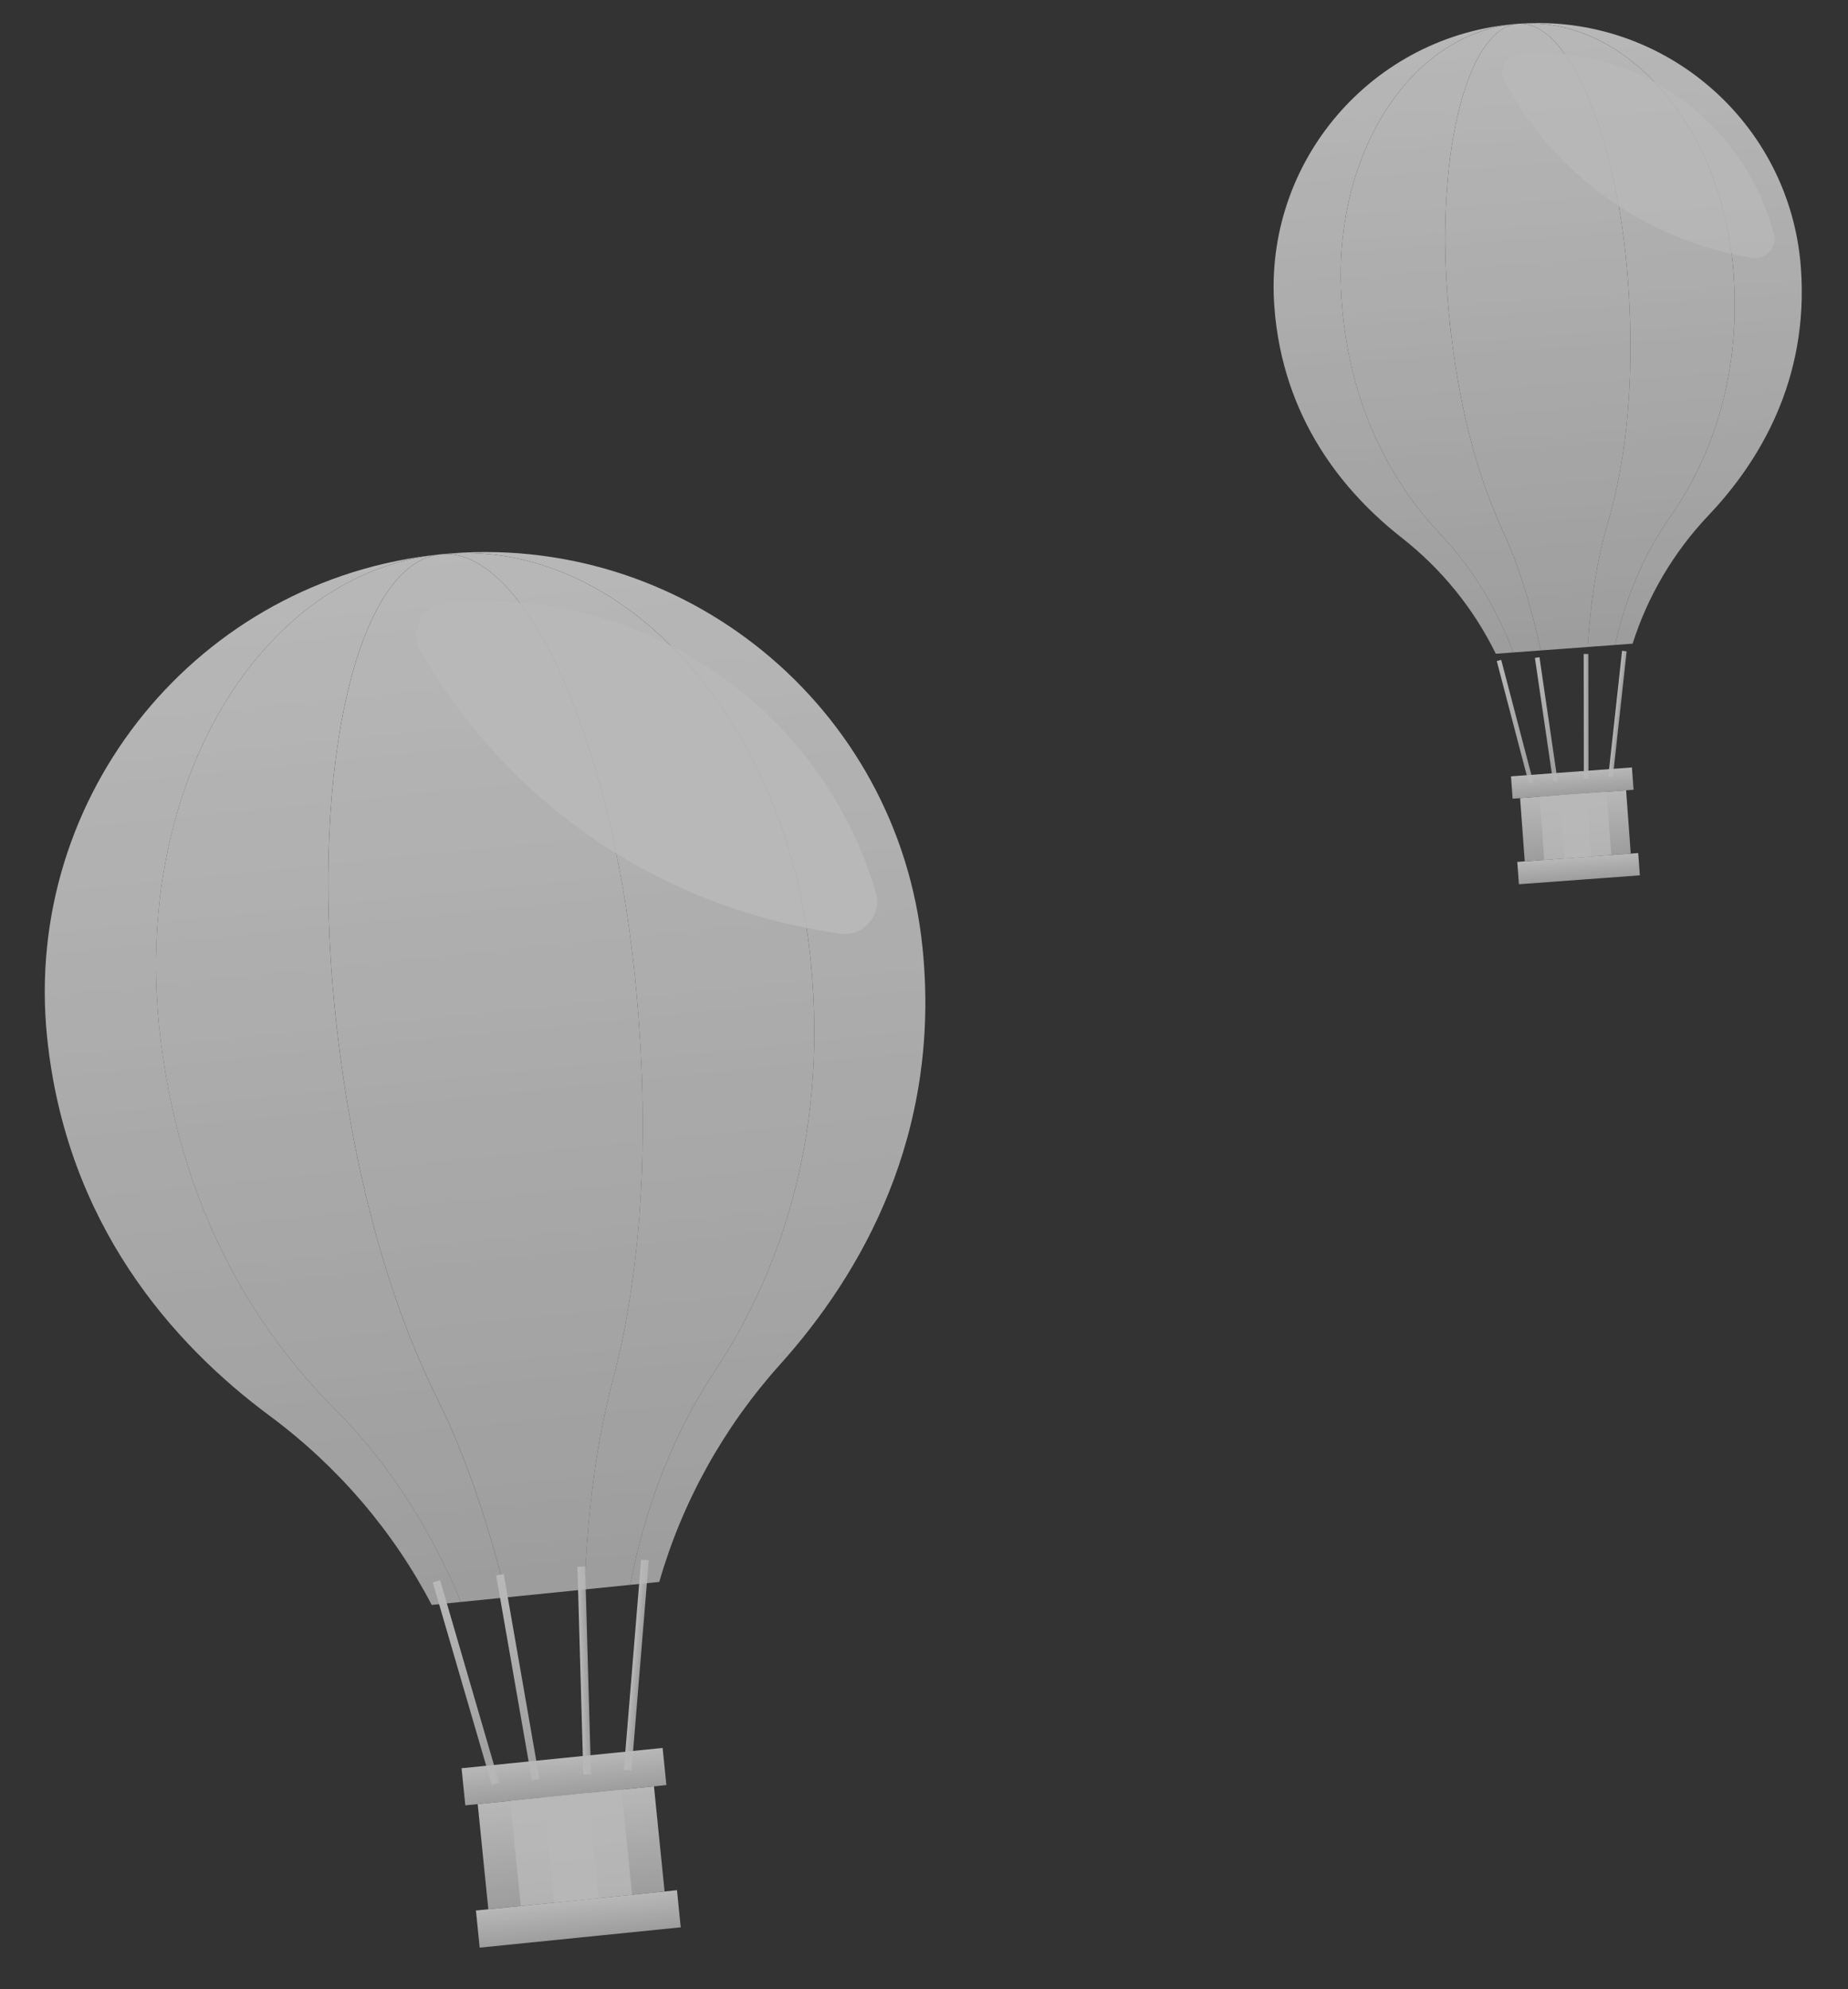
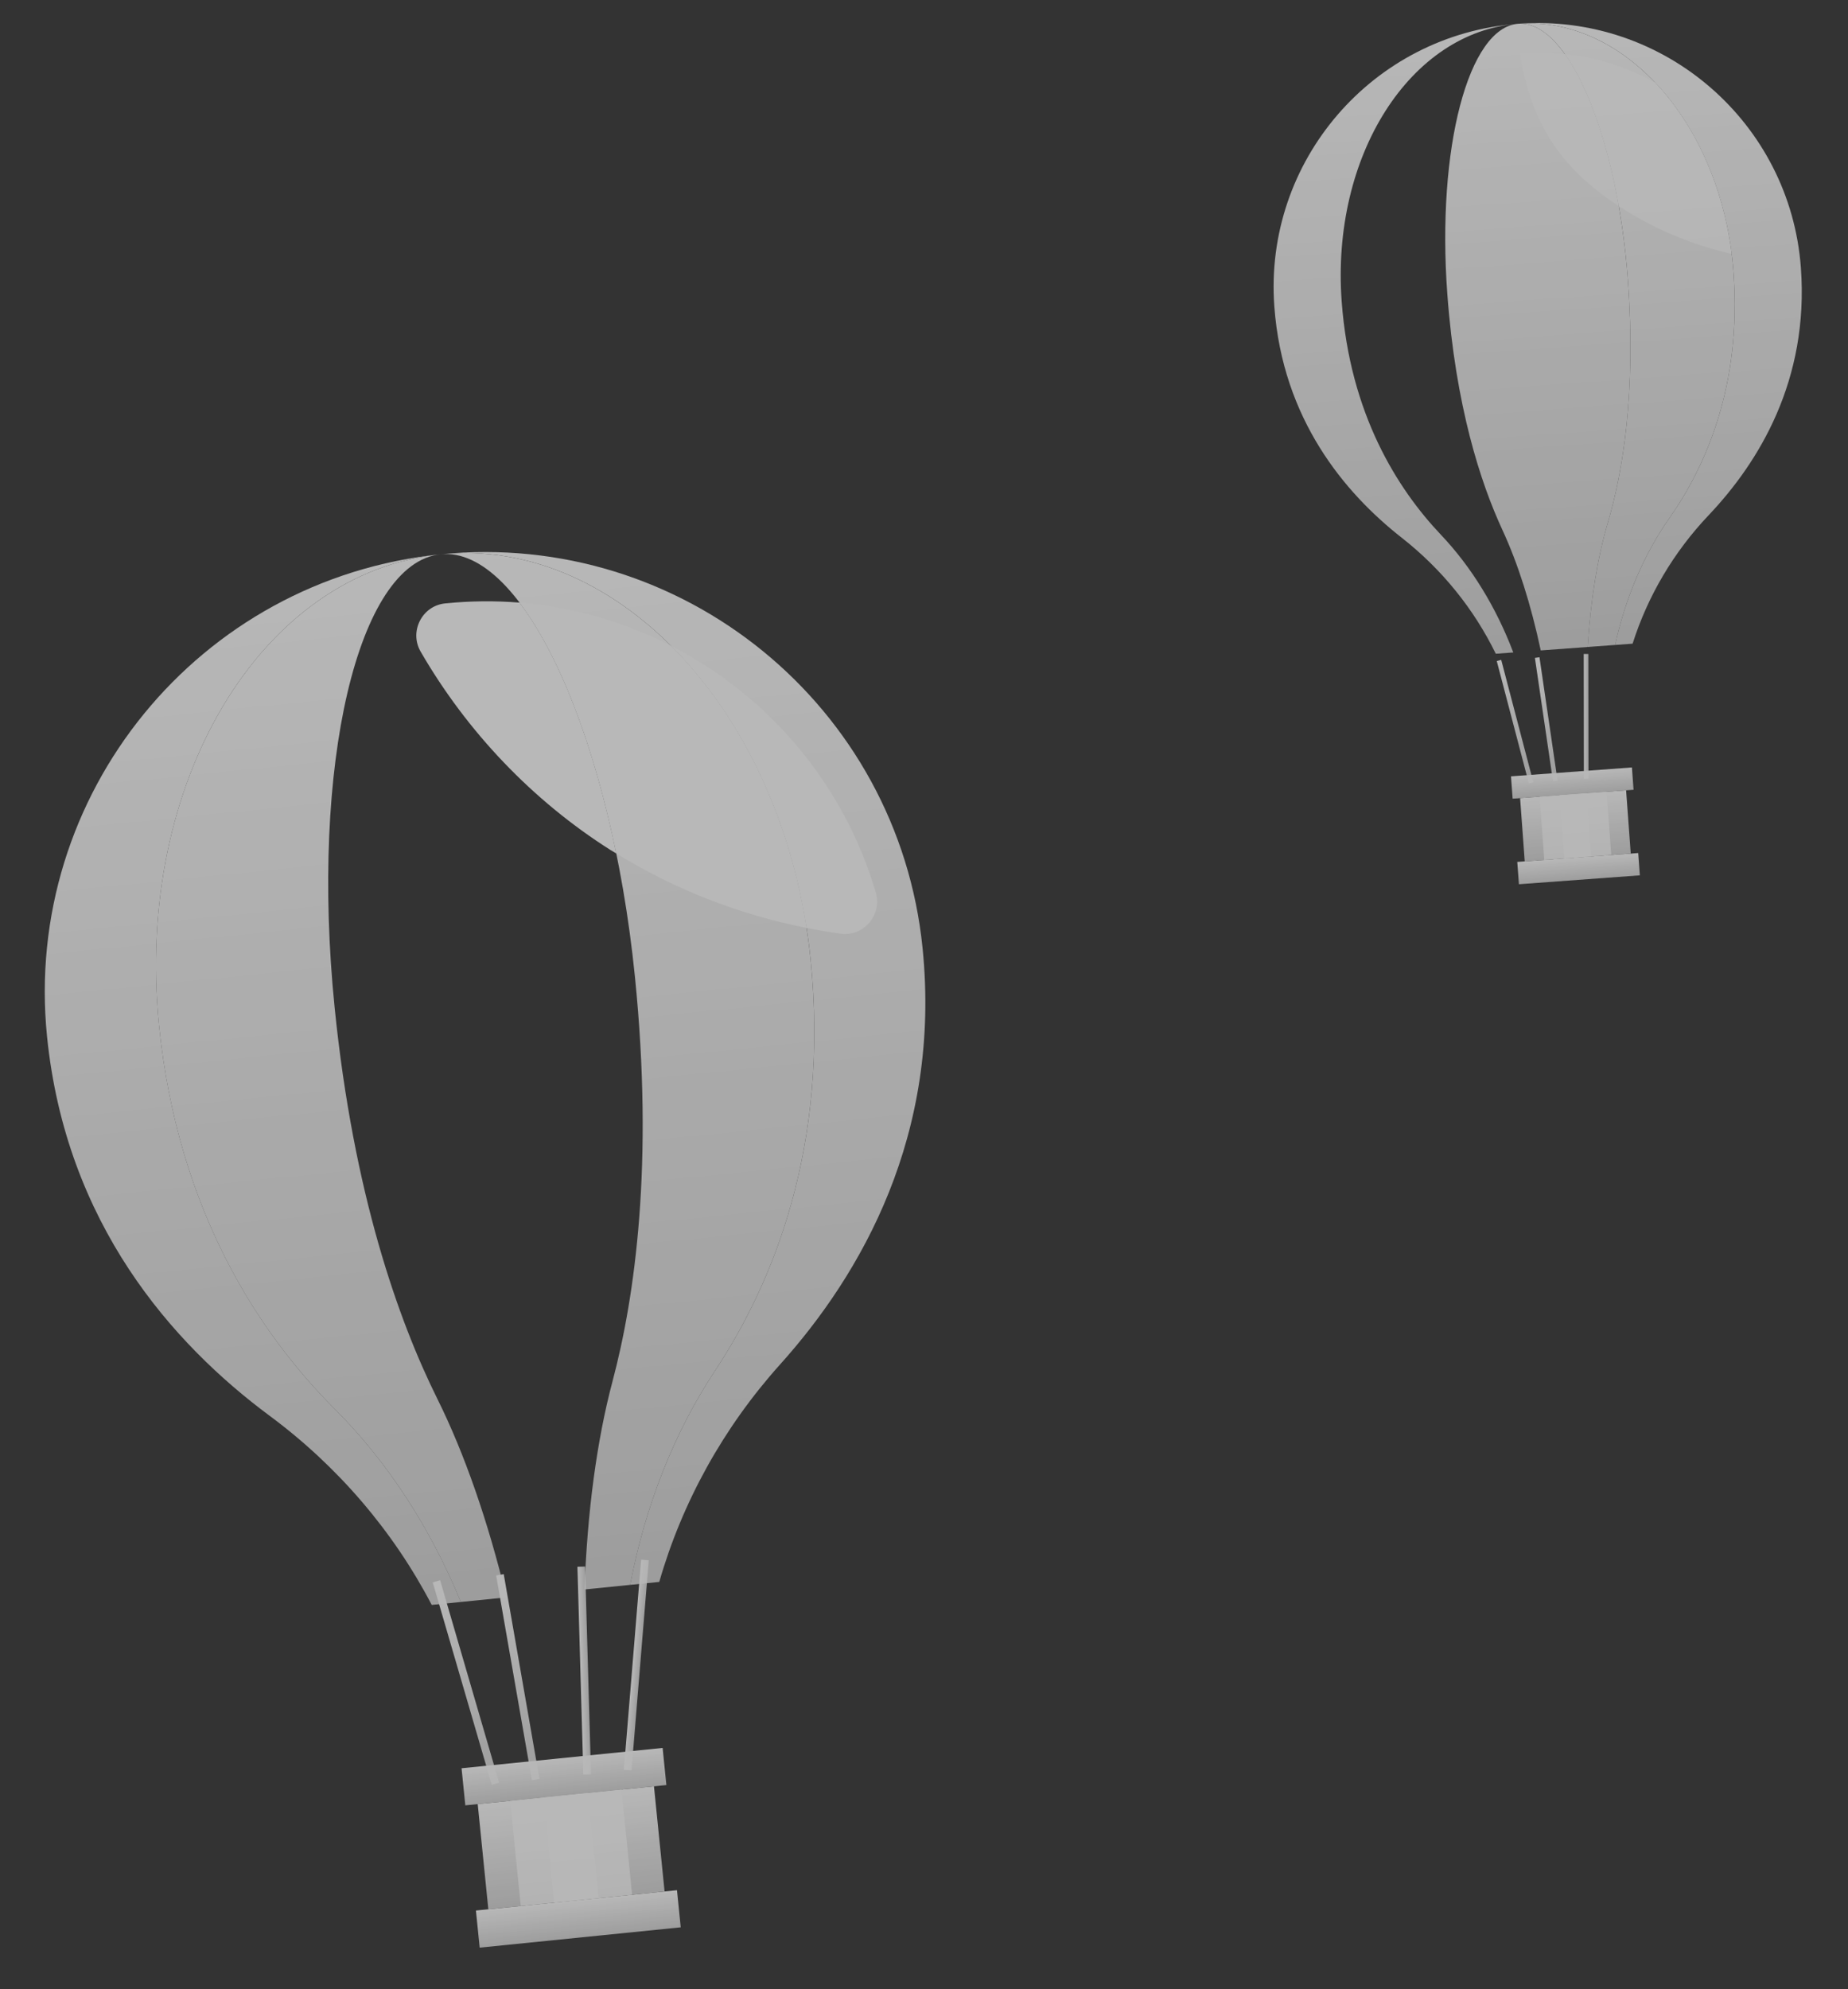
<svg xmlns="http://www.w3.org/2000/svg" width="105" height="113" viewBox="0 0 105 113" fill="none">
  <rect x="0" y="0" width="105" height="113" fill="#333333" stroke="none" />
  <g opacity="0.65">
    <path d="M25.007 89.762L24.588 89.884L27.94 101.379L28.359 101.257L25.007 89.762Z" fill="url(#paint0_linear_30806_71903)" />
    <path d="M36.428 88.593L35.447 100.526L35.882 100.562L36.862 88.628L36.428 88.593Z" fill="url(#paint1_linear_30806_71903)" />
    <path d="M28.621 89.414L28.191 89.489L30.221 101.117L30.65 101.042L28.621 89.414Z" fill="url(#paint2_linear_30806_71903)" />
    <path d="M32.809 88.995L33.145 100.795L33.58 100.782L33.245 88.983L32.809 88.995Z" fill="url(#paint3_linear_30806_71903)" />
    <path d="M37.649 99.287L26.225 100.441L26.438 102.549L37.862 101.396L37.649 99.287Z" fill="url(#paint4_linear_30806_71903)" />
    <path d="M37.157 101.467L27.143 102.478L27.746 108.449L37.76 107.438L37.157 101.467Z" fill="url(#paint5_linear_30806_71903)" />
    <path d="M35.313 101.653L28.986 102.292L29.589 108.263L35.916 107.624L35.313 101.653Z" fill="url(#paint6_linear_30806_71903)" />
    <path d="M33.415 101.844L30.885 102.1L31.488 108.071L34.019 107.816L33.415 101.844Z" fill="url(#paint7_linear_30806_71903)" />
    <path d="M38.465 107.368L27.041 108.522L27.254 110.631L38.678 109.477L38.465 107.368Z" fill="url(#paint8_linear_30806_71903)" />
    <path d="M19.035 80.051C14.792 75.813 10.107 68.848 9.035 58.227C7.648 44.49 14.81 32.517 25.033 31.485C11.296 32.872 1.285 45.133 2.672 58.87C3.745 69.49 9.784 76.319 15.326 80.425C19.199 83.296 22.342 86.972 24.53 91.163L26.184 90.996C24.442 86.76 22.001 83.013 19.035 80.051Z" fill="url(#paint9_linear_30806_71903)" />
    <path d="M44.33 77.496C48.939 72.365 53.491 64.466 52.418 53.846C51.031 40.109 38.77 30.098 25.033 31.485C35.256 30.453 44.668 40.751 46.056 54.489C47.128 65.109 43.931 72.871 40.62 77.871C38.306 81.366 36.664 85.526 35.804 90.024L37.458 89.857C38.764 85.314 41.108 81.083 44.33 77.496Z" fill="url(#paint10_linear_30806_71903)" />
    <path d="M9.033 58.228C10.106 68.848 14.79 75.814 19.034 80.051C22 83.013 24.441 86.76 26.183 90.996L28.776 90.734C27.735 86.427 26.395 82.569 24.852 79.463C22.645 75.02 20.084 67.84 19.012 57.22C17.625 43.483 20.32 31.961 25.032 31.485C14.809 32.517 7.646 44.49 9.033 58.228Z" fill="url(#paint11_linear_30806_71903)" />
    <path d="M36.077 55.496C37.15 66.117 36.077 73.664 34.803 78.459C33.912 81.81 33.37 85.858 33.211 90.286L35.804 90.024C36.664 85.526 38.306 81.366 40.62 77.871C43.931 72.871 47.128 65.109 46.055 54.489C44.668 40.752 35.256 30.453 25.033 31.485C29.746 31.009 34.69 41.759 36.077 55.496Z" fill="url(#paint12_linear_30806_71903)" />
-     <path d="M19.014 57.22C20.086 67.84 22.647 75.02 24.854 79.463C26.397 82.569 27.737 86.427 28.778 90.734L33.212 90.286C33.37 85.858 33.912 81.81 34.803 78.459C36.078 73.664 37.151 66.117 36.078 55.496C34.691 41.759 29.746 31.009 25.034 31.485C20.322 31.961 17.627 43.482 19.014 57.22Z" fill="url(#paint13_linear_30806_71903)" />
    <path d="M47.76 53.036C49.072 53.216 50.135 51.965 49.761 50.694C47.944 44.517 43.649 39.507 38.121 36.678C41.967 40.508 44.809 46.159 45.821 52.707C46.465 52.834 47.111 52.947 47.76 53.036Z" fill="url(#paint14_linear_30806_71903)" />
    <path d="M35.016 48.479C38.327 50.521 42.007 51.952 45.824 52.708C44.811 46.159 41.968 40.509 38.123 36.678C35.491 35.331 32.579 34.479 29.521 34.232C31.758 37.177 33.747 42.269 35.016 48.479Z" fill="url(#paint15_linear_30806_71903)" />
    <path d="M25.315 34.273C25.306 34.274 25.298 34.275 25.288 34.276C23.98 34.41 23.24 35.871 23.898 37.01C26.529 41.561 30.257 45.479 34.7 48.291C34.803 48.356 34.911 48.414 35.015 48.478C33.746 42.268 31.757 37.177 29.52 34.23C28.144 34.12 26.739 34.13 25.315 34.273Z" fill="url(#paint16_linear_30806_71903)" />
  </g>
  <g opacity="0.65">
    <path d="M85.296 37.482L85.043 37.548L86.866 44.497L87.119 44.431L85.296 37.482Z" fill="url(#paint17_linear_30806_71903)" />
-     <path d="M92.164 36.967L91.381 44.109L91.641 44.137L92.424 36.996L92.164 36.967Z" fill="url(#paint18_linear_30806_71903)" />
    <path d="M87.47 37.333L87.211 37.371L88.238 44.378L88.497 44.34L87.47 37.333Z" fill="url(#paint19_linear_30806_71903)" />
    <path d="M89.986 37.149L89.994 44.231L90.256 44.231L90.247 37.148L89.986 37.149Z" fill="url(#paint20_linear_30806_71903)" />
    <path d="M92.722 43.593L85.852 44.098L85.945 45.367L92.816 44.861L92.722 43.593Z" fill="url(#paint21_linear_30806_71903)" />
    <path d="M92.392 44.892L86.369 45.335L86.633 48.927L92.656 48.484L92.392 44.892Z" fill="url(#paint22_linear_30806_71903)" />
    <path d="M91.284 44.974L87.478 45.254L87.743 48.845L91.548 48.565L91.284 44.974Z" fill="url(#paint23_linear_30806_71903)" />
    <path d="M90.141 45.058L88.619 45.17L88.883 48.761L90.405 48.649L90.141 45.058Z" fill="url(#paint24_linear_30806_71903)" />
    <path d="M93.08 48.454L86.209 48.959L86.302 50.227L93.173 49.722L93.08 48.454Z" fill="url(#paint25_linear_30806_71903)" />
    <path d="M81.874 30.38C79.397 27.769 76.702 23.515 76.232 17.127C75.624 8.865 80.116 1.801 86.264 1.349C78.002 1.957 71.797 9.147 72.405 17.409C72.875 23.796 76.386 27.991 79.642 30.544C81.919 32.329 83.743 34.585 84.988 37.134L85.982 37.061C85.007 34.492 83.604 32.205 81.874 30.38Z" fill="url(#paint26_linear_30806_71903)" />
    <path d="M97.086 29.261C99.934 26.258 102.793 21.595 102.323 15.208C101.716 6.946 94.525 0.741 86.264 1.349C92.412 0.897 97.889 7.228 98.497 15.49C98.966 21.877 96.922 26.48 94.855 29.425C93.41 31.483 92.357 33.951 91.768 36.635L92.762 36.562C93.62 33.858 95.095 31.359 97.086 29.261Z" fill="url(#paint27_linear_30806_71903)" />
-     <path d="M76.231 17.127C76.701 23.515 79.397 27.769 81.873 30.38C83.603 32.205 85.006 34.492 85.982 37.061L87.541 36.946C86.988 34.346 86.246 32.01 85.372 30.122C84.121 27.421 82.702 23.073 82.233 16.686C81.625 8.424 83.43 1.557 86.264 1.349C80.115 1.801 75.624 8.865 76.231 17.127Z" fill="url(#paint28_linear_30806_71903)" />
    <path d="M92.496 15.931C92.965 22.318 92.199 26.828 91.356 29.682C90.767 31.678 90.376 34.097 90.208 36.75L91.768 36.635C92.357 33.951 93.41 31.483 94.855 29.425C96.922 26.48 98.966 21.877 98.497 15.49C97.889 7.228 92.412 0.897 86.264 1.349C89.098 1.141 91.888 7.669 92.496 15.931Z" fill="url(#paint29_linear_30806_71903)" />
    <path d="M82.233 16.686C82.703 23.073 84.121 27.422 85.373 30.122C86.247 32.01 86.988 34.346 87.542 36.946L90.209 36.75C90.376 34.097 90.767 31.678 91.356 29.682C92.199 26.827 92.966 22.318 92.496 15.931C91.888 7.669 89.098 1.141 86.264 1.349C83.43 1.557 81.625 8.424 82.233 16.686Z" fill="url(#paint30_linear_30806_71903)" />
-     <path d="M99.543 14.647C100.328 14.776 100.985 14.043 100.782 13.274C99.793 9.54 97.299 6.465 94.029 4.678C96.273 7.038 97.885 10.473 98.386 14.418C98.77 14.504 99.155 14.583 99.543 14.647Z" fill="url(#paint31_linear_30806_71903)" />
    <path d="M91.973 11.705C93.925 12.983 96.109 13.902 98.386 14.417C97.886 10.473 96.273 7.038 94.029 4.678C92.472 3.827 90.74 3.268 88.91 3.07C90.203 4.873 91.313 7.959 91.973 11.705Z" fill="url(#paint32_linear_30806_71903)" />
-     <path d="M86.388 3.026C86.383 3.027 86.377 3.027 86.372 3.027C85.585 3.086 85.117 3.95 85.493 4.644C86.997 7.417 89.169 9.828 91.788 11.587C91.849 11.628 91.912 11.664 91.974 11.704C91.314 7.959 90.204 4.873 88.911 3.069C88.087 2.98 87.244 2.963 86.388 3.026Z" fill="url(#paint33_linear_30806_71903)" />
+     <path d="M86.388 3.026C86.383 3.027 86.377 3.027 86.372 3.027C86.997 7.417 89.169 9.828 91.788 11.587C91.849 11.628 91.912 11.664 91.974 11.704C91.314 7.959 90.204 4.873 88.911 3.069C88.087 2.98 87.244 2.963 86.388 3.026Z" fill="url(#paint33_linear_30806_71903)" />
  </g>
  <defs>
    <linearGradient id="paint0_linear_30806_71903" x1="24.797" y1="89.823" x2="28.15" y2="101.318" gradientUnits="userSpaceOnUse">
      <stop stop-color="white" />
      <stop offset="1" stop-color="white" stop-opacity="0.8" />
    </linearGradient>
    <linearGradient id="paint1_linear_30806_71903" x1="35.937" y1="94.559" x2="36.372" y2="94.595" gradientUnits="userSpaceOnUse">
      <stop stop-color="white" />
      <stop offset="1" stop-color="white" stop-opacity="0.8" />
    </linearGradient>
    <linearGradient id="paint2_linear_30806_71903" x1="28.406" y1="89.451" x2="30.436" y2="101.079" gradientUnits="userSpaceOnUse">
      <stop stop-color="white" />
      <stop offset="1" stop-color="white" stop-opacity="0.8" />
    </linearGradient>
    <linearGradient id="paint3_linear_30806_71903" x1="32.977" y1="94.895" x2="33.413" y2="94.883" gradientUnits="userSpaceOnUse">
      <stop stop-color="white" />
      <stop offset="1" stop-color="white" stop-opacity="0.8" />
    </linearGradient>
    <linearGradient id="paint4_linear_30806_71903" x1="31.937" y1="99.864" x2="32.15" y2="101.972" gradientUnits="userSpaceOnUse">
      <stop stop-color="white" />
      <stop offset="1" stop-color="white" stop-opacity="0.8" />
    </linearGradient>
    <linearGradient id="paint5_linear_30806_71903" x1="32.15" y1="101.972" x2="32.753" y2="107.944" gradientUnits="userSpaceOnUse">
      <stop stop-color="white" />
      <stop offset="1" stop-color="white" stop-opacity="0.8" />
    </linearGradient>
    <linearGradient id="paint6_linear_30806_71903" x1="32.15" y1="101.972" x2="32.753" y2="107.944" gradientUnits="userSpaceOnUse">
      <stop stop-color="white" />
      <stop offset="1" stop-color="white" stop-opacity="0.8" />
    </linearGradient>
    <linearGradient id="paint7_linear_30806_71903" x1="32.15" y1="101.972" x2="32.753" y2="107.944" gradientUnits="userSpaceOnUse">
      <stop stop-color="white" />
      <stop offset="1" stop-color="white" stop-opacity="0.8" />
    </linearGradient>
    <linearGradient id="paint8_linear_30806_71903" x1="32.753" y1="107.945" x2="32.966" y2="110.054" gradientUnits="userSpaceOnUse">
      <stop stop-color="white" />
      <stop offset="1" stop-color="white" stop-opacity="0.8" />
    </linearGradient>
    <linearGradient id="paint9_linear_30806_71903" x1="12.597" y1="32.741" x2="18.558" y2="91.766" gradientUnits="userSpaceOnUse">
      <stop stop-color="white" />
      <stop offset="1" stop-color="white" stop-opacity="0.8" />
    </linearGradient>
    <linearGradient id="paint10_linear_30806_71903" x1="37.47" y1="30.229" x2="43.431" y2="89.254" gradientUnits="userSpaceOnUse">
      <stop stop-color="white" />
      <stop offset="1" stop-color="white" stop-opacity="0.8" />
    </linearGradient>
    <linearGradient id="paint11_linear_30806_71903" x1="15.777" y1="32.42" x2="21.738" y2="91.445" gradientUnits="userSpaceOnUse">
      <stop stop-color="white" />
      <stop offset="1" stop-color="white" stop-opacity="0.8" />
    </linearGradient>
    <linearGradient id="paint12_linear_30806_71903" x1="34.288" y1="30.55" x2="40.249" y2="89.575" gradientUnits="userSpaceOnUse">
      <stop stop-color="white" />
      <stop offset="1" stop-color="white" stop-opacity="0.8" />
    </linearGradient>
    <linearGradient id="paint13_linear_30806_71903" x1="25.034" y1="31.485" x2="30.995" y2="90.51" gradientUnits="userSpaceOnUse">
      <stop stop-color="white" />
      <stop offset="1" stop-color="white" stop-opacity="0.8" />
    </linearGradient>
    <linearGradient id="paint14_linear_30806_71903" x1="43.198" y1="36.165" x2="44.936" y2="53.373" gradientUnits="userSpaceOnUse">
      <stop stop-color="white" />
      <stop offset="1" stop-color="white" />
    </linearGradient>
    <linearGradient id="paint15_linear_30806_71903" x1="36.667" y1="33.51" x2="38.678" y2="53.429" gradientUnits="userSpaceOnUse">
      <stop stop-color="white" />
      <stop offset="1" stop-color="white" />
    </linearGradient>
    <linearGradient id="paint16_linear_30806_71903" x1="28.488" y1="33.953" x2="30.006" y2="48.984" gradientUnits="userSpaceOnUse">
      <stop stop-color="white" />
      <stop offset="1" stop-color="white" />
    </linearGradient>
    <linearGradient id="paint17_linear_30806_71903" x1="85.17" y1="37.515" x2="86.992" y2="44.464" gradientUnits="userSpaceOnUse">
      <stop stop-color="white" />
      <stop offset="1" stop-color="white" stop-opacity="0.8" />
    </linearGradient>
    <linearGradient id="paint18_linear_30806_71903" x1="91.772" y1="40.538" x2="92.032" y2="40.567" gradientUnits="userSpaceOnUse">
      <stop stop-color="white" />
      <stop offset="1" stop-color="white" stop-opacity="0.8" />
    </linearGradient>
    <linearGradient id="paint19_linear_30806_71903" x1="87.34" y1="37.352" x2="88.368" y2="44.359" gradientUnits="userSpaceOnUse">
      <stop stop-color="white" />
      <stop offset="1" stop-color="white" stop-opacity="0.8" />
    </linearGradient>
    <linearGradient id="paint20_linear_30806_71903" x1="89.99" y1="40.69" x2="90.251" y2="40.69" gradientUnits="userSpaceOnUse">
      <stop stop-color="white" />
      <stop offset="1" stop-color="white" stop-opacity="0.8" />
    </linearGradient>
    <linearGradient id="paint21_linear_30806_71903" x1="89.287" y1="43.846" x2="89.38" y2="45.114" gradientUnits="userSpaceOnUse">
      <stop stop-color="white" />
      <stop offset="1" stop-color="white" stop-opacity="0.8" />
    </linearGradient>
    <linearGradient id="paint22_linear_30806_71903" x1="89.381" y1="45.114" x2="89.645" y2="48.705" gradientUnits="userSpaceOnUse">
      <stop stop-color="white" />
      <stop offset="1" stop-color="white" stop-opacity="0.8" />
    </linearGradient>
    <linearGradient id="paint23_linear_30806_71903" x1="89.381" y1="45.114" x2="89.645" y2="48.705" gradientUnits="userSpaceOnUse">
      <stop stop-color="white" />
      <stop offset="1" stop-color="white" stop-opacity="0.8" />
    </linearGradient>
    <linearGradient id="paint24_linear_30806_71903" x1="89.38" y1="45.114" x2="89.644" y2="48.705" gradientUnits="userSpaceOnUse">
      <stop stop-color="white" />
      <stop offset="1" stop-color="white" stop-opacity="0.8" />
    </linearGradient>
    <linearGradient id="paint25_linear_30806_71903" x1="89.644" y1="48.706" x2="89.738" y2="49.975" gradientUnits="userSpaceOnUse">
      <stop stop-color="white" />
      <stop offset="1" stop-color="white" stop-opacity="0.8" />
    </linearGradient>
    <linearGradient id="paint26_linear_30806_71903" x1="78.784" y1="1.899" x2="81.395" y2="37.398" gradientUnits="userSpaceOnUse">
      <stop stop-color="white" />
      <stop offset="1" stop-color="white" stop-opacity="0.8" />
    </linearGradient>
    <linearGradient id="paint27_linear_30806_71903" x1="93.743" y1="0.799" x2="96.355" y2="36.298" gradientUnits="userSpaceOnUse">
      <stop stop-color="white" />
      <stop offset="1" stop-color="white" stop-opacity="0.8" />
    </linearGradient>
    <linearGradient id="paint28_linear_30806_71903" x1="80.697" y1="1.758" x2="83.308" y2="37.258" gradientUnits="userSpaceOnUse">
      <stop stop-color="white" />
      <stop offset="1" stop-color="white" stop-opacity="0.8" />
    </linearGradient>
    <linearGradient id="paint29_linear_30806_71903" x1="91.83" y1="0.94" x2="94.441" y2="36.439" gradientUnits="userSpaceOnUse">
      <stop stop-color="white" />
      <stop offset="1" stop-color="white" stop-opacity="0.8" />
    </linearGradient>
    <linearGradient id="paint30_linear_30806_71903" x1="86.264" y1="1.349" x2="88.875" y2="36.848" gradientUnits="userSpaceOnUse">
      <stop stop-color="white" />
      <stop offset="1" stop-color="white" stop-opacity="0.8" />
    </linearGradient>
    <linearGradient id="paint31_linear_30806_71903" x1="97.083" y1="4.453" x2="97.844" y2="14.803" gradientUnits="userSpaceOnUse">
      <stop stop-color="white" />
      <stop offset="1" stop-color="white" stop-opacity="0.8" />
    </linearGradient>
    <linearGradient id="paint32_linear_30806_71903" x1="93.207" y1="2.754" x2="94.089" y2="14.733" gradientUnits="userSpaceOnUse">
      <stop stop-color="white" />
      <stop offset="1" stop-color="white" stop-opacity="0.8" />
    </linearGradient>
    <linearGradient id="paint33_linear_30806_71903" x1="88.296" y1="2.886" x2="88.961" y2="11.926" gradientUnits="userSpaceOnUse">
      <stop stop-color="white" />
      <stop offset="1" stop-color="white" stop-opacity="0.8" />
    </linearGradient>
  </defs>
</svg>